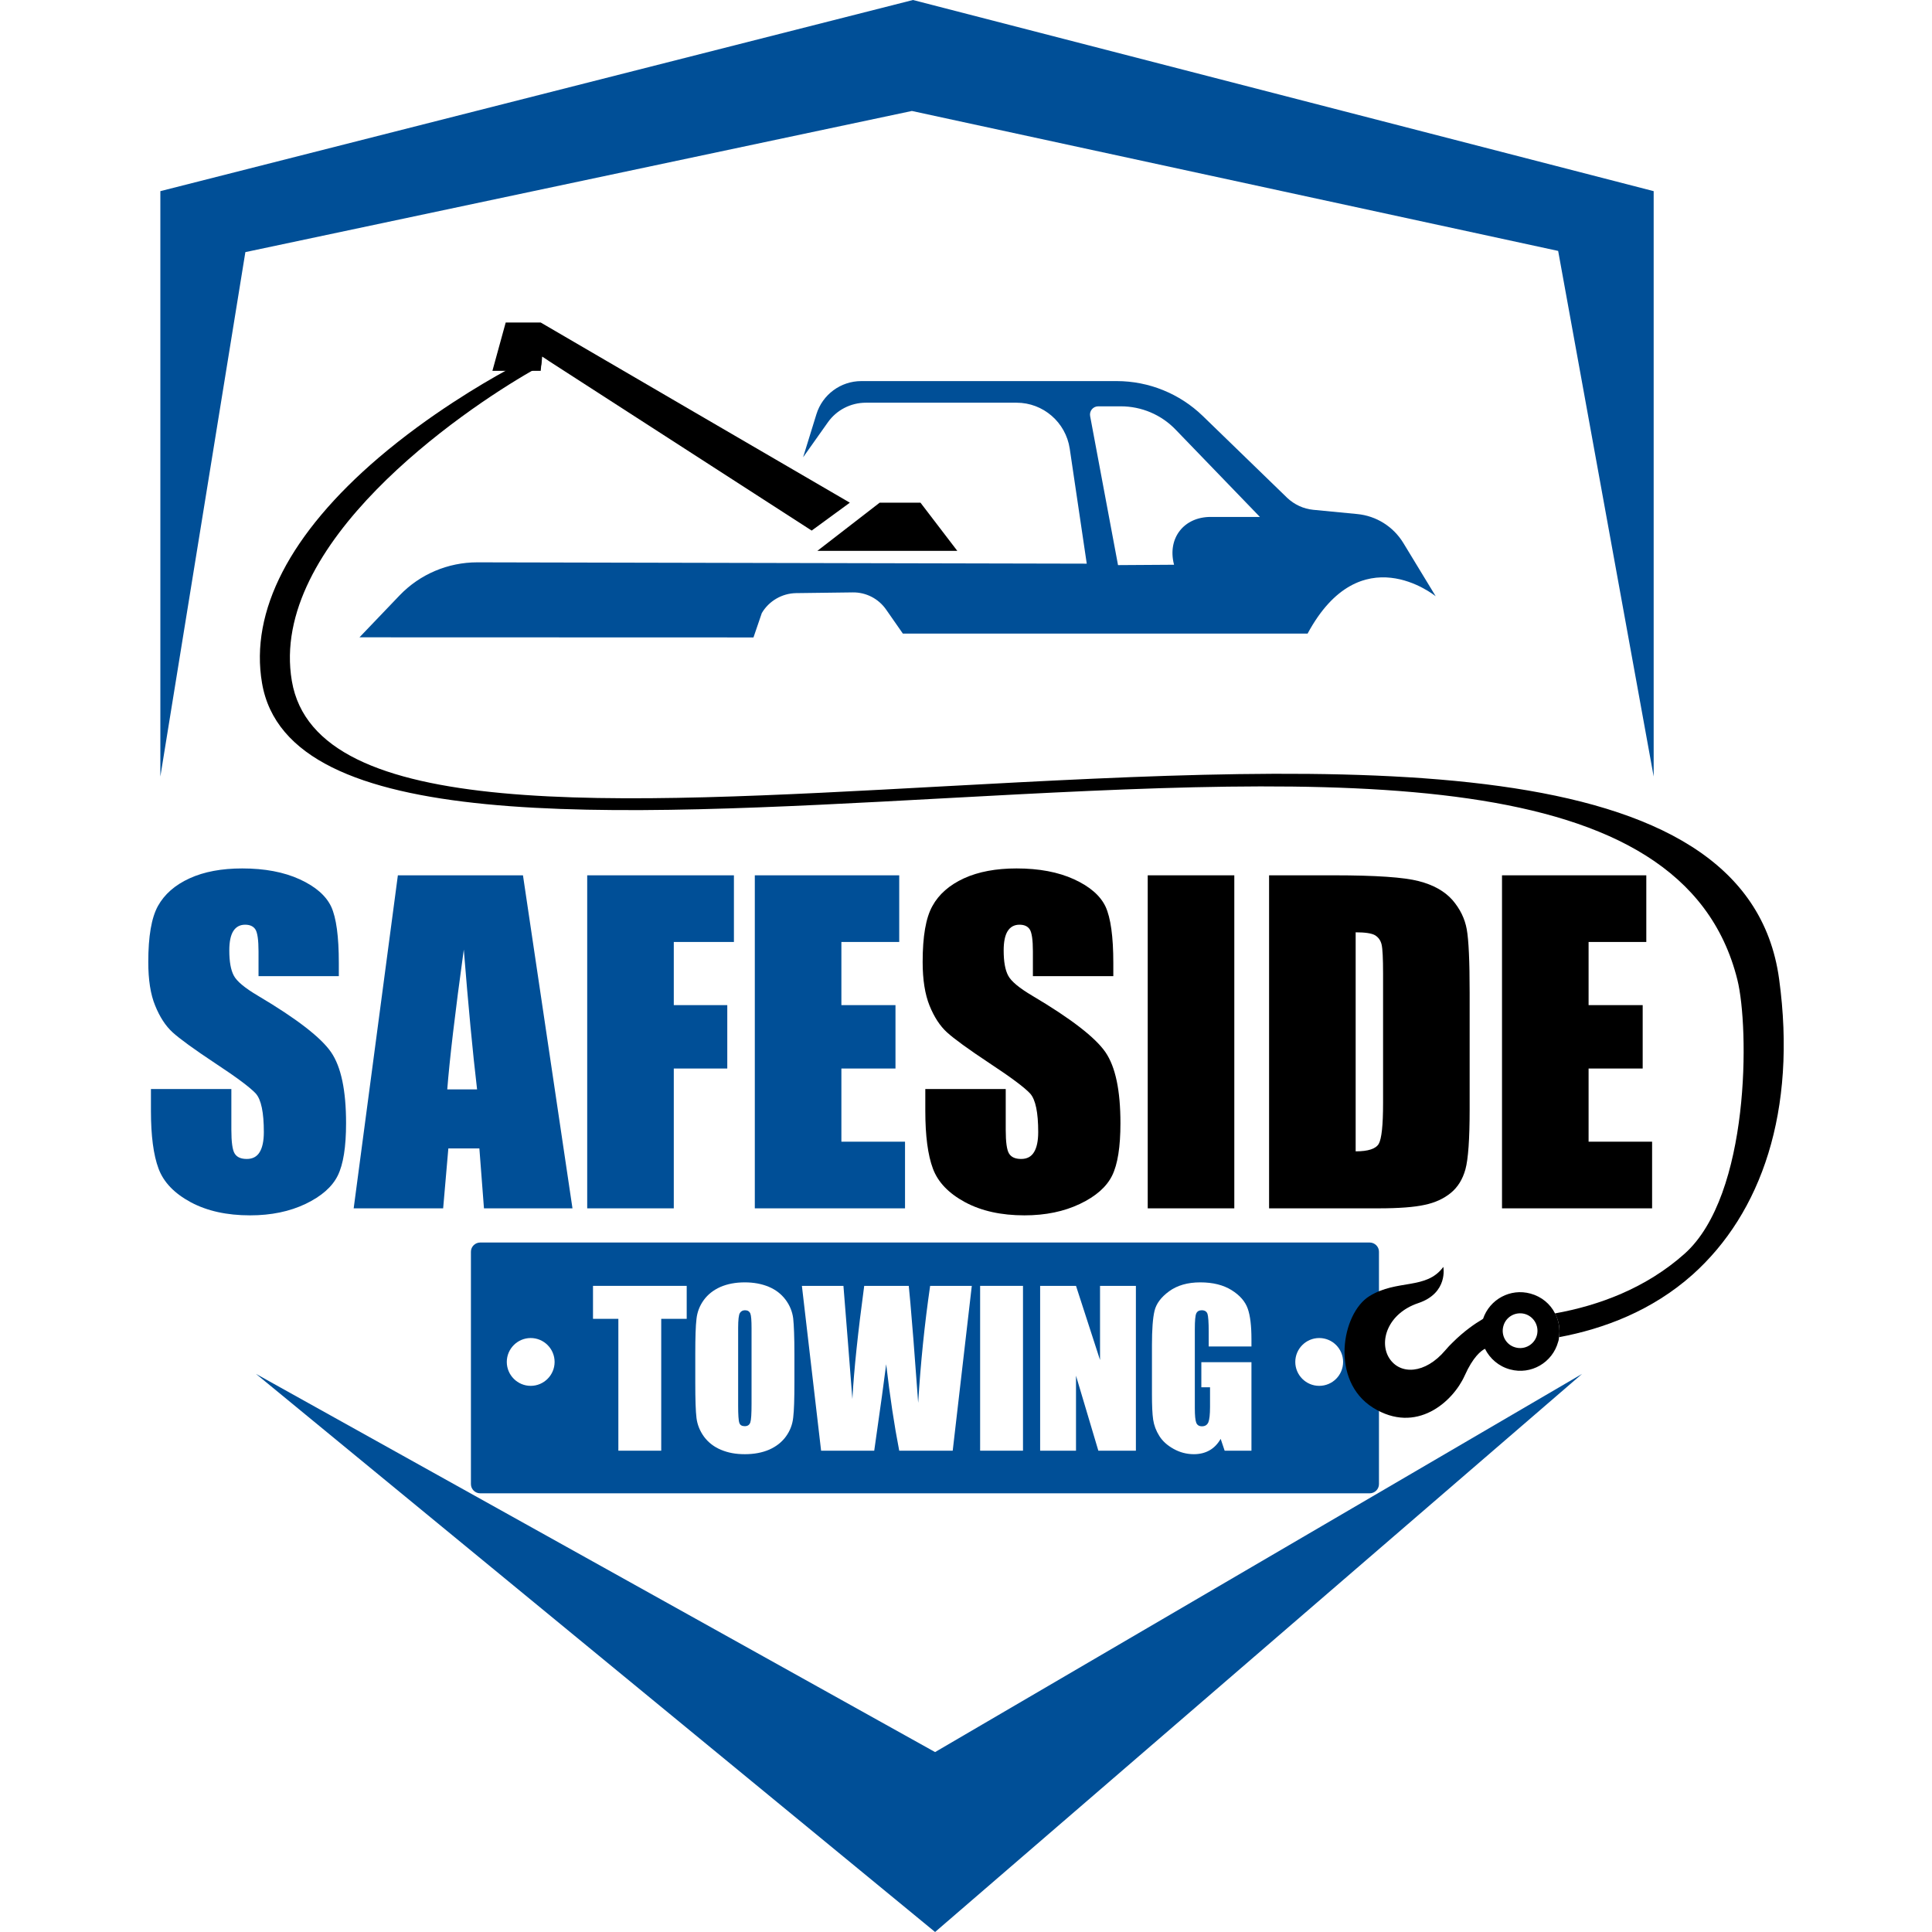
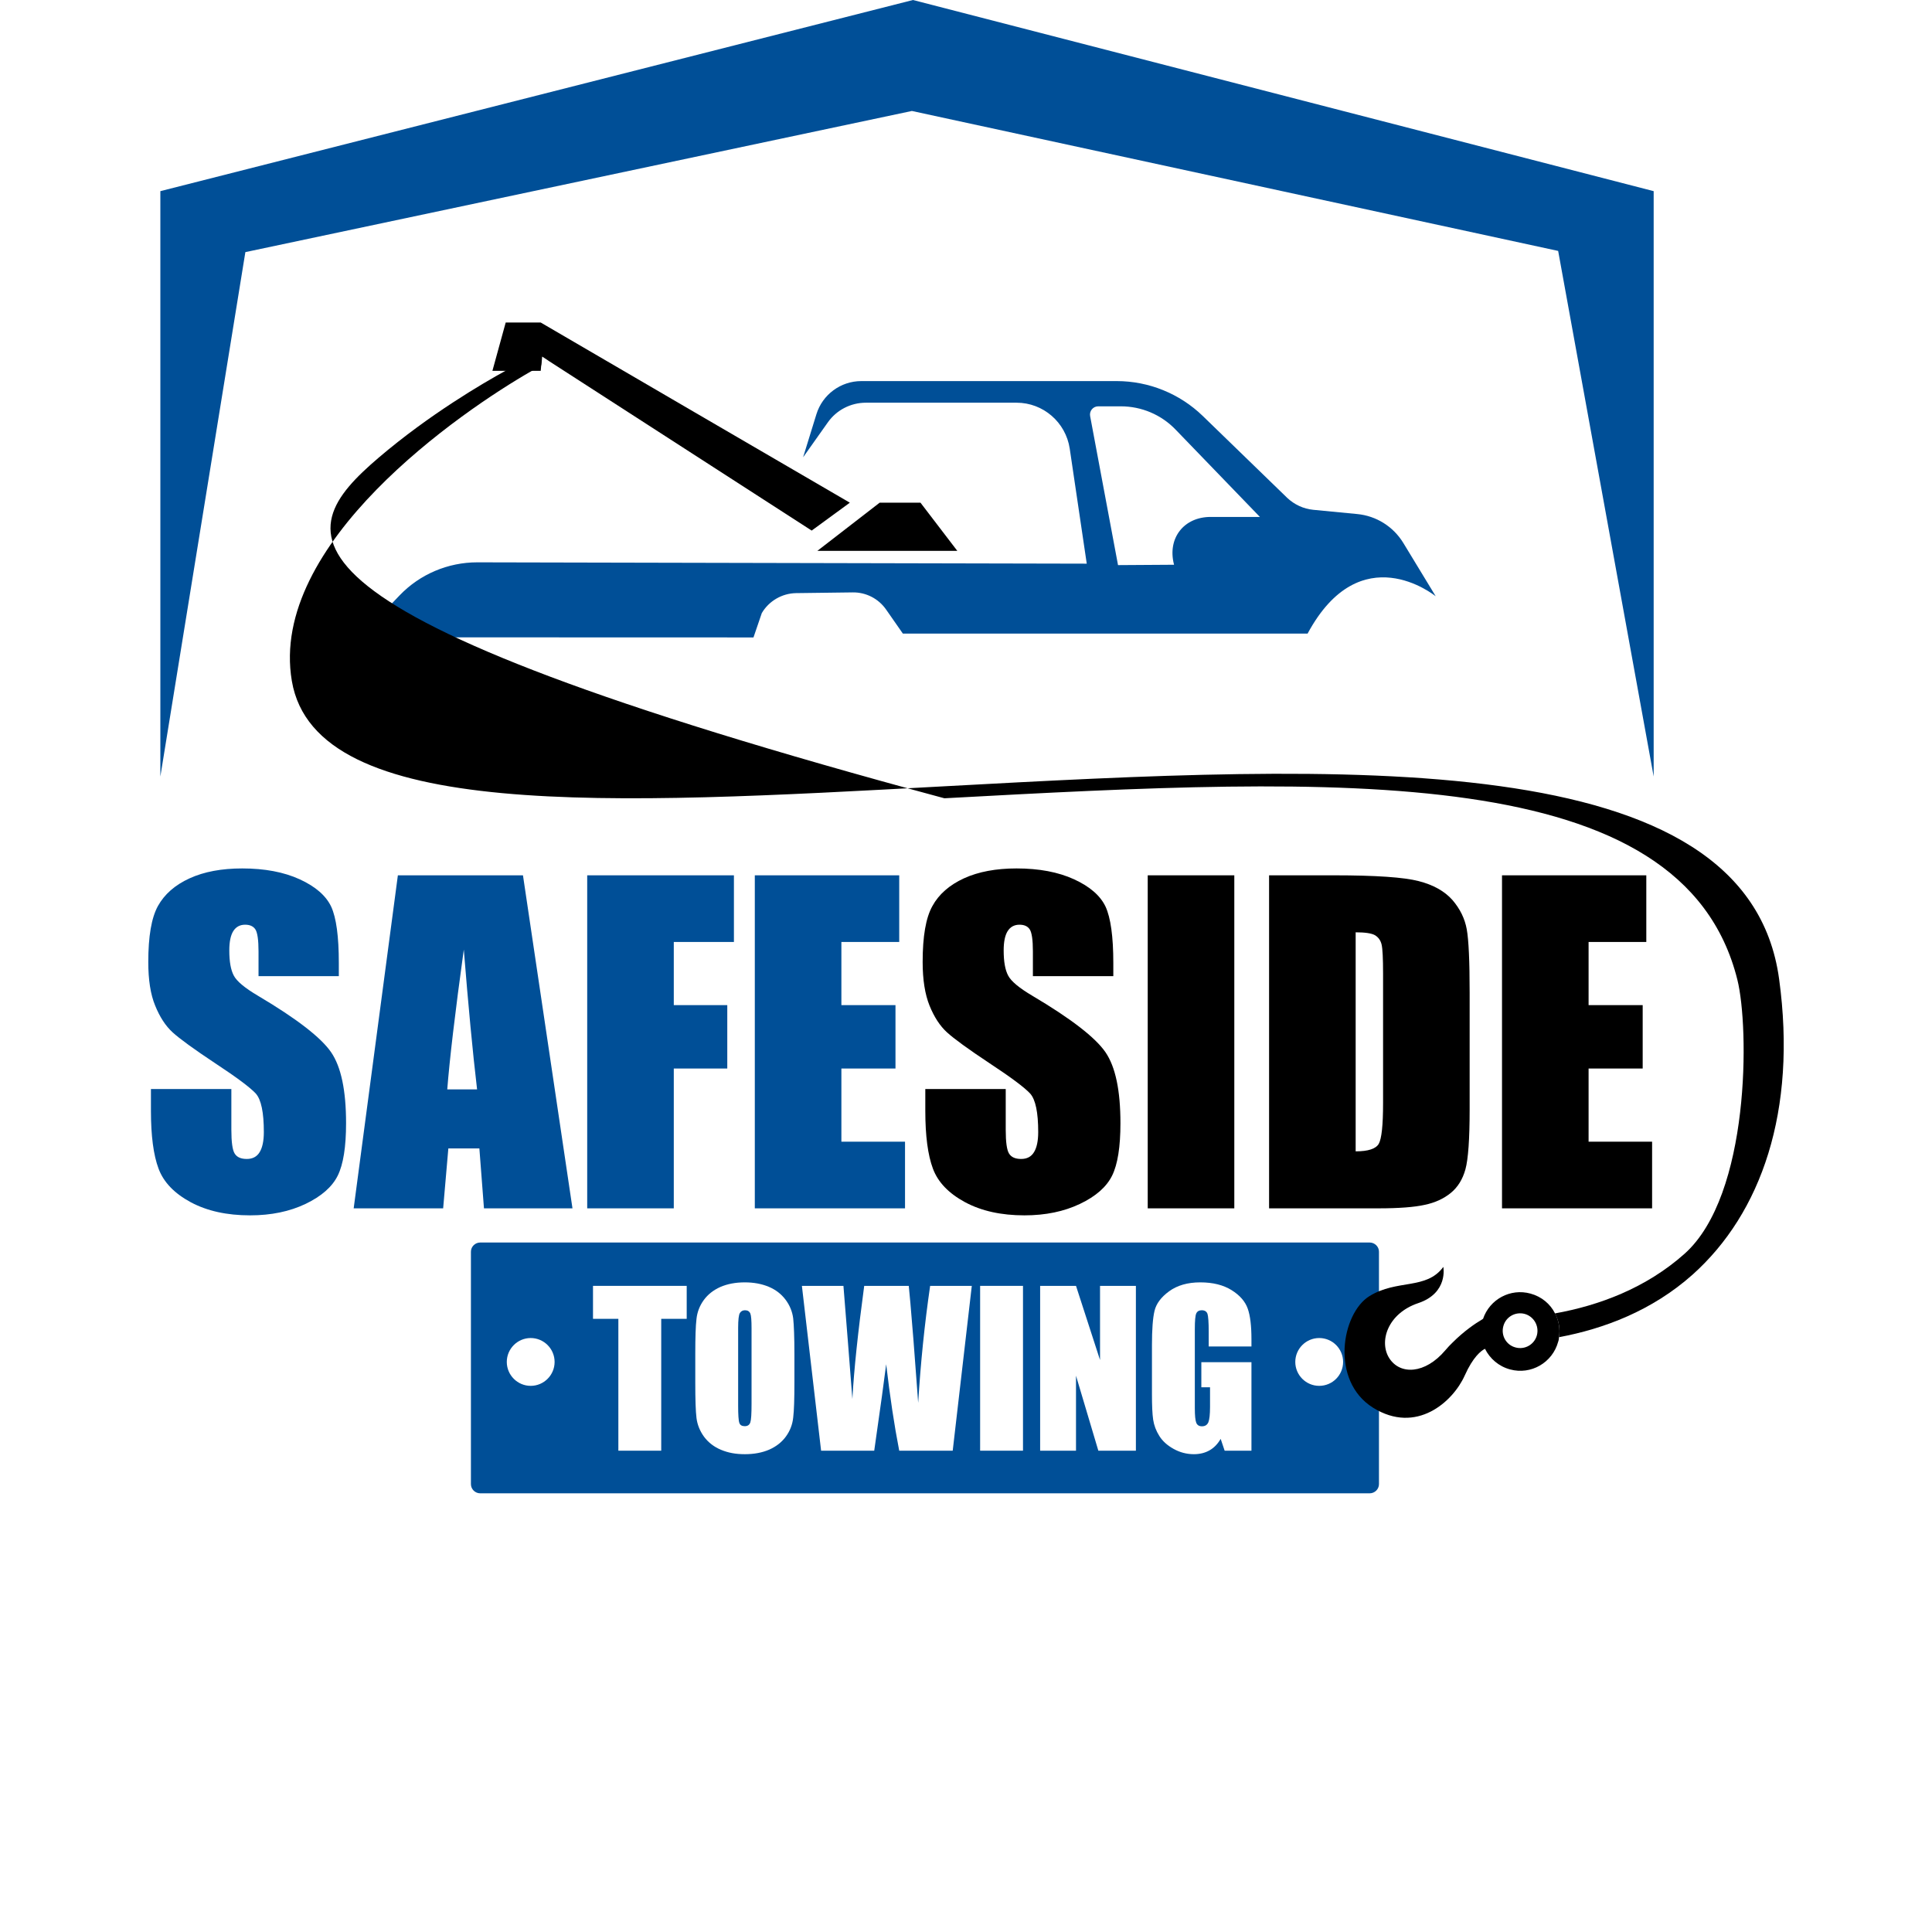
<svg xmlns="http://www.w3.org/2000/svg" width="16" height="16" viewBox="0 0 16 16" fill="none">
  <rect width="16" height="16" fill="white" />
  <g clip-path="url(#clip0_568_5735)">
    <path d="M11.343 10.29H3.977C3.935 10.29 3.9 10.324 3.9 10.366V12.291C3.9 12.333 3.935 12.367 3.977 12.367H11.343C11.385 12.367 11.42 12.333 11.42 12.291V10.366C11.42 10.324 11.385 10.29 11.343 10.29Z" fill="#004F97" />
    <path d="M12.626 10.881C12.703 10.902 12.748 10.981 12.728 11.058C12.707 11.135 12.628 11.18 12.551 11.159C12.474 11.139 12.429 11.06 12.45 10.983C12.47 10.906 12.549 10.861 12.626 10.881ZM12.878 10.877C12.839 10.799 12.767 10.738 12.675 10.713C12.508 10.667 12.337 10.76 12.282 10.922C12.279 10.924 12.276 10.925 12.273 10.928C12.218 10.96 12.125 11.023 12.03 11.118C12.01 11.137 11.989 11.159 11.969 11.183C11.802 11.38 11.596 11.388 11.506 11.249C11.417 11.111 11.492 10.877 11.745 10.792C11.996 10.708 11.953 10.492 11.953 10.492C11.812 10.684 11.57 10.592 11.341 10.734C11.111 10.876 11.013 11.434 11.371 11.658C11.73 11.882 12.033 11.608 12.13 11.392C12.199 11.237 12.266 11.186 12.298 11.17C12.338 11.251 12.412 11.316 12.506 11.341C12.679 11.388 12.857 11.285 12.904 11.112C12.909 11.099 12.91 11.087 12.911 11.074C12.922 11.005 12.909 10.937 12.879 10.877L12.878 10.877Z" fill="black" />
    <path d="M7.038 4.163L6.722 4.394L4.549 2.992L4.53 2.979L4.49 2.953L4.487 2.987L4.482 3.027L4.478 3.071H4.078L4.188 2.671H4.478C4.478 2.671 7.015 4.151 7.038 4.163Z" fill="black" />
    <path d="M6.769 4.562L7.285 4.163H7.623L7.928 4.562H6.769Z" fill="black" />
    <path d="M11.622 4.497C11.539 4.361 11.398 4.272 11.239 4.257L10.876 4.222C10.795 4.214 10.719 4.179 10.659 4.122L9.961 3.445C9.77 3.26 9.514 3.156 9.248 3.156H7.133C6.962 3.156 6.811 3.268 6.761 3.431L6.651 3.787L6.855 3.499C6.927 3.396 7.045 3.335 7.171 3.335H8.419C8.639 3.335 8.826 3.497 8.859 3.715L9 4.668L3.953 4.657C3.71 4.657 3.478 4.755 3.31 4.93L2.977 5.278L6.24 5.279L6.309 5.077C6.368 4.977 6.476 4.914 6.592 4.912L7.061 4.906C7.172 4.904 7.276 4.958 7.339 5.049L7.477 5.247H10.829C11.267 4.435 11.879 4.93 11.89 4.938L11.622 4.497L11.622 4.497ZM9.723 4.677L9.259 4.68L9.028 3.446C9.02 3.404 9.052 3.365 9.095 3.365H9.282C9.453 3.365 9.617 3.434 9.736 3.558L10.434 4.281H10.026C9.804 4.281 9.667 4.457 9.722 4.673L9.723 4.677V4.677Z" fill="#004F97" />
    <path d="M2.807 8.084H2.141V7.879C2.141 7.784 2.132 7.723 2.115 7.697C2.098 7.671 2.07 7.658 2.03 7.658C1.987 7.658 1.954 7.676 1.932 7.711C1.91 7.746 1.899 7.799 1.899 7.871C1.899 7.963 1.911 8.032 1.936 8.079C1.96 8.126 2.027 8.182 2.139 8.248C2.458 8.437 2.659 8.593 2.742 8.714C2.825 8.835 2.866 9.031 2.866 9.302C2.866 9.498 2.843 9.643 2.797 9.736C2.751 9.829 2.662 9.907 2.531 9.97C2.399 10.033 2.246 10.065 2.071 10.065C1.879 10.065 1.715 10.029 1.579 9.956C1.444 9.883 1.355 9.791 1.313 9.678C1.271 9.566 1.25 9.406 1.25 9.2V9.019H1.916V9.355C1.916 9.458 1.925 9.525 1.944 9.554C1.963 9.584 1.996 9.598 2.044 9.598C2.091 9.598 2.127 9.58 2.15 9.542C2.173 9.505 2.185 9.449 2.185 9.375C2.185 9.213 2.163 9.107 2.119 9.057C2.073 9.007 1.961 8.923 1.783 8.806C1.605 8.688 1.487 8.602 1.429 8.549C1.371 8.496 1.323 8.422 1.285 8.328C1.246 8.234 1.228 8.113 1.228 7.967C1.228 7.755 1.254 7.601 1.308 7.503C1.362 7.406 1.449 7.329 1.57 7.274C1.69 7.219 1.836 7.192 2.006 7.192C2.192 7.192 2.351 7.222 2.482 7.282C2.613 7.342 2.7 7.418 2.743 7.509C2.785 7.601 2.806 7.756 2.806 7.975V8.084L2.807 8.084Z" fill="#004F97" />
    <path d="M4.331 7.249L4.741 10.007H4.008L3.97 9.511H3.713L3.67 10.007H2.929L3.295 7.249H4.331H4.331ZM3.951 9.022C3.914 8.71 3.878 8.324 3.841 7.864C3.768 8.392 3.723 8.778 3.704 9.022H3.951Z" fill="#004F97" />
    <path d="M4.863 7.249H6.078V7.801H5.58V8.324H6.023V8.849H5.58V10.007H4.863V7.249Z" fill="#004F97" />
    <path d="M6.251 7.249H7.447V7.801H6.968V8.324H7.416V8.849H6.968V9.455H7.495V10.007H6.251V7.249L6.251 7.249Z" fill="#004F97" />
    <path d="M9.22 8.084H8.554V7.879C8.554 7.784 8.545 7.723 8.528 7.697C8.511 7.671 8.483 7.658 8.443 7.658C8.4 7.658 8.367 7.676 8.345 7.711C8.323 7.746 8.312 7.799 8.312 7.871C8.312 7.963 8.324 8.032 8.349 8.079C8.373 8.126 8.44 8.182 8.552 8.248C8.871 8.437 9.072 8.593 9.155 8.714C9.238 8.835 9.279 9.031 9.279 9.302C9.279 9.498 9.256 9.643 9.21 9.736C9.164 9.829 9.076 9.907 8.944 9.97C8.812 10.033 8.659 10.065 8.484 10.065C8.292 10.065 8.128 10.029 7.992 9.956C7.857 9.883 7.768 9.791 7.726 9.678C7.684 9.566 7.663 9.406 7.663 9.2V9.019H8.329V9.355C8.329 9.458 8.338 9.525 8.357 9.554C8.376 9.584 8.409 9.598 8.457 9.598C8.504 9.598 8.54 9.58 8.563 9.542C8.586 9.505 8.598 9.449 8.598 9.375C8.598 9.213 8.576 9.107 8.532 9.057C8.486 9.007 8.374 8.923 8.196 8.806C8.018 8.688 7.9 8.602 7.842 8.549C7.784 8.496 7.736 8.422 7.698 8.328C7.66 8.234 7.641 8.113 7.641 7.967C7.641 7.755 7.667 7.601 7.722 7.503C7.775 7.406 7.863 7.329 7.983 7.274C8.103 7.219 8.249 7.192 8.419 7.192C8.605 7.192 8.764 7.222 8.895 7.282C9.026 7.342 9.113 7.418 9.156 7.509C9.198 7.601 9.22 7.756 9.22 7.975V8.084L9.22 8.084Z" fill="black" />
    <path d="M10.222 7.249V10.007H9.505V7.249H10.222Z" fill="black" />
    <path d="M10.51 7.249H11.047C11.393 7.249 11.627 7.265 11.749 7.297C11.871 7.328 11.964 7.381 12.028 7.453C12.091 7.526 12.131 7.607 12.147 7.696C12.163 7.785 12.171 7.96 12.171 8.221V9.187C12.171 9.435 12.159 9.6 12.136 9.684C12.113 9.767 12.072 9.833 12.014 9.88C11.956 9.927 11.885 9.96 11.799 9.978C11.714 9.997 11.586 10.007 11.414 10.007H10.51V7.249L10.51 7.249ZM11.227 7.721V9.535C11.33 9.535 11.394 9.514 11.418 9.473C11.442 9.431 11.454 9.319 11.454 9.135V8.063C11.454 7.938 11.45 7.858 11.442 7.823C11.434 7.788 11.415 7.762 11.387 7.745C11.359 7.729 11.306 7.721 11.227 7.721Z" fill="black" />
    <path d="M12.438 7.249H13.634V7.801H13.156V8.324H13.604V8.849H13.156V9.455H13.682V10.007H12.439V7.249L12.438 7.249Z" fill="black" />
    <path d="M5.687 10.649V10.922H5.476V12.014H5.121V10.922H4.911V10.649H5.687Z" fill="white" />
    <path d="M6.579 11.448C6.579 11.585 6.576 11.682 6.569 11.739C6.563 11.797 6.543 11.849 6.509 11.896C6.475 11.943 6.429 11.979 6.371 12.005C6.313 12.03 6.246 12.043 6.169 12.043C6.091 12.043 6.03 12.031 5.972 12.007C5.914 11.983 5.867 11.947 5.831 11.899C5.796 11.851 5.775 11.799 5.768 11.743C5.761 11.687 5.758 11.589 5.758 11.448V11.214C5.758 11.077 5.761 10.98 5.768 10.923C5.774 10.866 5.794 10.814 5.828 10.767C5.862 10.72 5.908 10.684 5.966 10.658C6.024 10.633 6.091 10.62 6.168 10.62C6.241 10.62 6.307 10.632 6.365 10.656C6.423 10.68 6.47 10.716 6.506 10.764C6.541 10.811 6.562 10.863 6.569 10.919C6.575 10.976 6.579 11.074 6.579 11.215V11.448H6.579ZM6.224 11C6.224 10.936 6.221 10.896 6.214 10.878C6.206 10.86 6.192 10.851 6.17 10.851C6.152 10.851 6.137 10.858 6.128 10.873C6.118 10.887 6.113 10.929 6.113 10.999V11.637C6.113 11.716 6.116 11.765 6.123 11.784C6.129 11.802 6.144 11.811 6.168 11.811C6.191 11.811 6.207 11.801 6.214 11.779C6.221 11.758 6.224 11.707 6.224 11.627V10.999L6.224 11Z" fill="white" />
    <path d="M8.048 10.649L7.89 12.014H7.447C7.406 11.804 7.37 11.565 7.339 11.298C7.325 11.412 7.292 11.651 7.24 12.014H6.8L6.641 10.649H6.985L7.023 11.125L7.059 11.586C7.072 11.347 7.105 11.035 7.157 10.649H7.526C7.531 10.689 7.544 10.839 7.565 11.099L7.604 11.618C7.624 11.288 7.657 10.965 7.703 10.649H8.047H8.048Z" fill="white" />
    <path d="M8.472 10.649V12.014H8.117V10.649H8.472Z" fill="white" />
    <path d="M9.407 10.649V12.014H9.096L8.911 11.393V12.014H8.614V10.649H8.911L9.11 11.263V10.649H9.407Z" fill="white" />
    <path d="M10.364 11.151H10.01V11.028C10.01 10.949 10.006 10.9 10 10.881C9.993 10.861 9.977 10.851 9.952 10.851C9.93 10.851 9.915 10.86 9.907 10.877C9.899 10.894 9.895 10.937 9.895 11.007V11.662C9.895 11.723 9.899 11.763 9.907 11.783C9.915 11.802 9.93 11.812 9.954 11.812C9.98 11.812 9.997 11.801 10.007 11.779C10.016 11.757 10.021 11.714 10.021 11.651V11.489H9.949V11.281H10.364V12.014H10.142L10.109 11.916C10.085 11.958 10.054 11.99 10.017 12.011C9.98 12.032 9.937 12.043 9.887 12.043C9.827 12.043 9.771 12.028 9.719 11.999C9.667 11.97 9.628 11.935 9.601 11.892C9.574 11.849 9.557 11.804 9.55 11.757C9.543 11.71 9.54 11.64 9.54 11.546V11.141C9.54 11.01 9.547 10.916 9.561 10.857C9.575 10.797 9.615 10.743 9.682 10.694C9.749 10.645 9.835 10.62 9.94 10.62C10.046 10.62 10.131 10.642 10.199 10.684C10.268 10.727 10.312 10.778 10.333 10.837C10.354 10.895 10.364 10.981 10.364 11.092V11.151V11.151Z" fill="white" />
    <path d="M13.695 1.583V6.431L12.904 2.078L7.552 0.919L2.032 2.088L1.328 6.431V1.583L7.561 0L13.695 1.583Z" fill="#004F97" />
-     <path d="M2.12 11.378L7.744 16L13.102 11.378L7.744 14.51L2.12 11.378Z" fill="#004F97" />
    <path d="M4.395 11.477C4.504 11.477 4.593 11.388 4.593 11.279C4.593 11.17 4.504 11.081 4.395 11.081C4.286 11.081 4.197 11.17 4.197 11.279C4.197 11.388 4.286 11.477 4.395 11.477Z" fill="white" />
    <path d="M10.925 11.477C11.035 11.477 11.123 11.388 11.123 11.279C11.123 11.17 11.035 11.081 10.925 11.081C10.816 11.081 10.727 11.17 10.727 11.279C10.727 11.388 10.816 11.477 10.925 11.477Z" fill="white" />
-     <path d="M14.016 10.557C13.681 10.855 13.282 11.005 12.911 11.074C12.922 11.005 12.909 10.937 12.878 10.877C13.24 10.812 13.63 10.669 13.951 10.383C14.495 9.897 14.487 8.509 14.388 8.113C13.934 6.294 11.095 6.433 7.821 6.611C5.025 6.763 2.383 6.907 2.17 5.657C2.068 5.062 2.403 4.417 3.135 3.791C3.557 3.431 4.002 3.172 4.186 3.071C4.24 3.04 4.273 3.025 4.274 3.024L4.486 2.987L4.481 3.028C4.459 3.04 4.433 3.055 4.405 3.071C3.819 3.406 2.223 4.502 2.417 5.64C2.615 6.803 5.064 6.662 7.815 6.512C11.136 6.332 14.469 6.155 14.734 8.109C14.883 9.201 14.586 10.048 14.016 10.557V10.557Z" fill="black" />
+     <path d="M14.016 10.557C13.681 10.855 13.282 11.005 12.911 11.074C12.922 11.005 12.909 10.937 12.878 10.877C13.24 10.812 13.63 10.669 13.951 10.383C14.495 9.897 14.487 8.509 14.388 8.113C13.934 6.294 11.095 6.433 7.821 6.611C2.068 5.062 2.403 4.417 3.135 3.791C3.557 3.431 4.002 3.172 4.186 3.071C4.24 3.04 4.273 3.025 4.274 3.024L4.486 2.987L4.481 3.028C4.459 3.04 4.433 3.055 4.405 3.071C3.819 3.406 2.223 4.502 2.417 5.64C2.615 6.803 5.064 6.662 7.815 6.512C11.136 6.332 14.469 6.155 14.734 8.109C14.883 9.201 14.586 10.048 14.016 10.557V10.557Z" fill="black" />
  </g>
  <defs>
    <clipPath id="clip0_568_5735">
      <rect width="13.545" height="16" fill="white" transform="translate(1.228)" />
    </clipPath>
  </defs>
</svg>